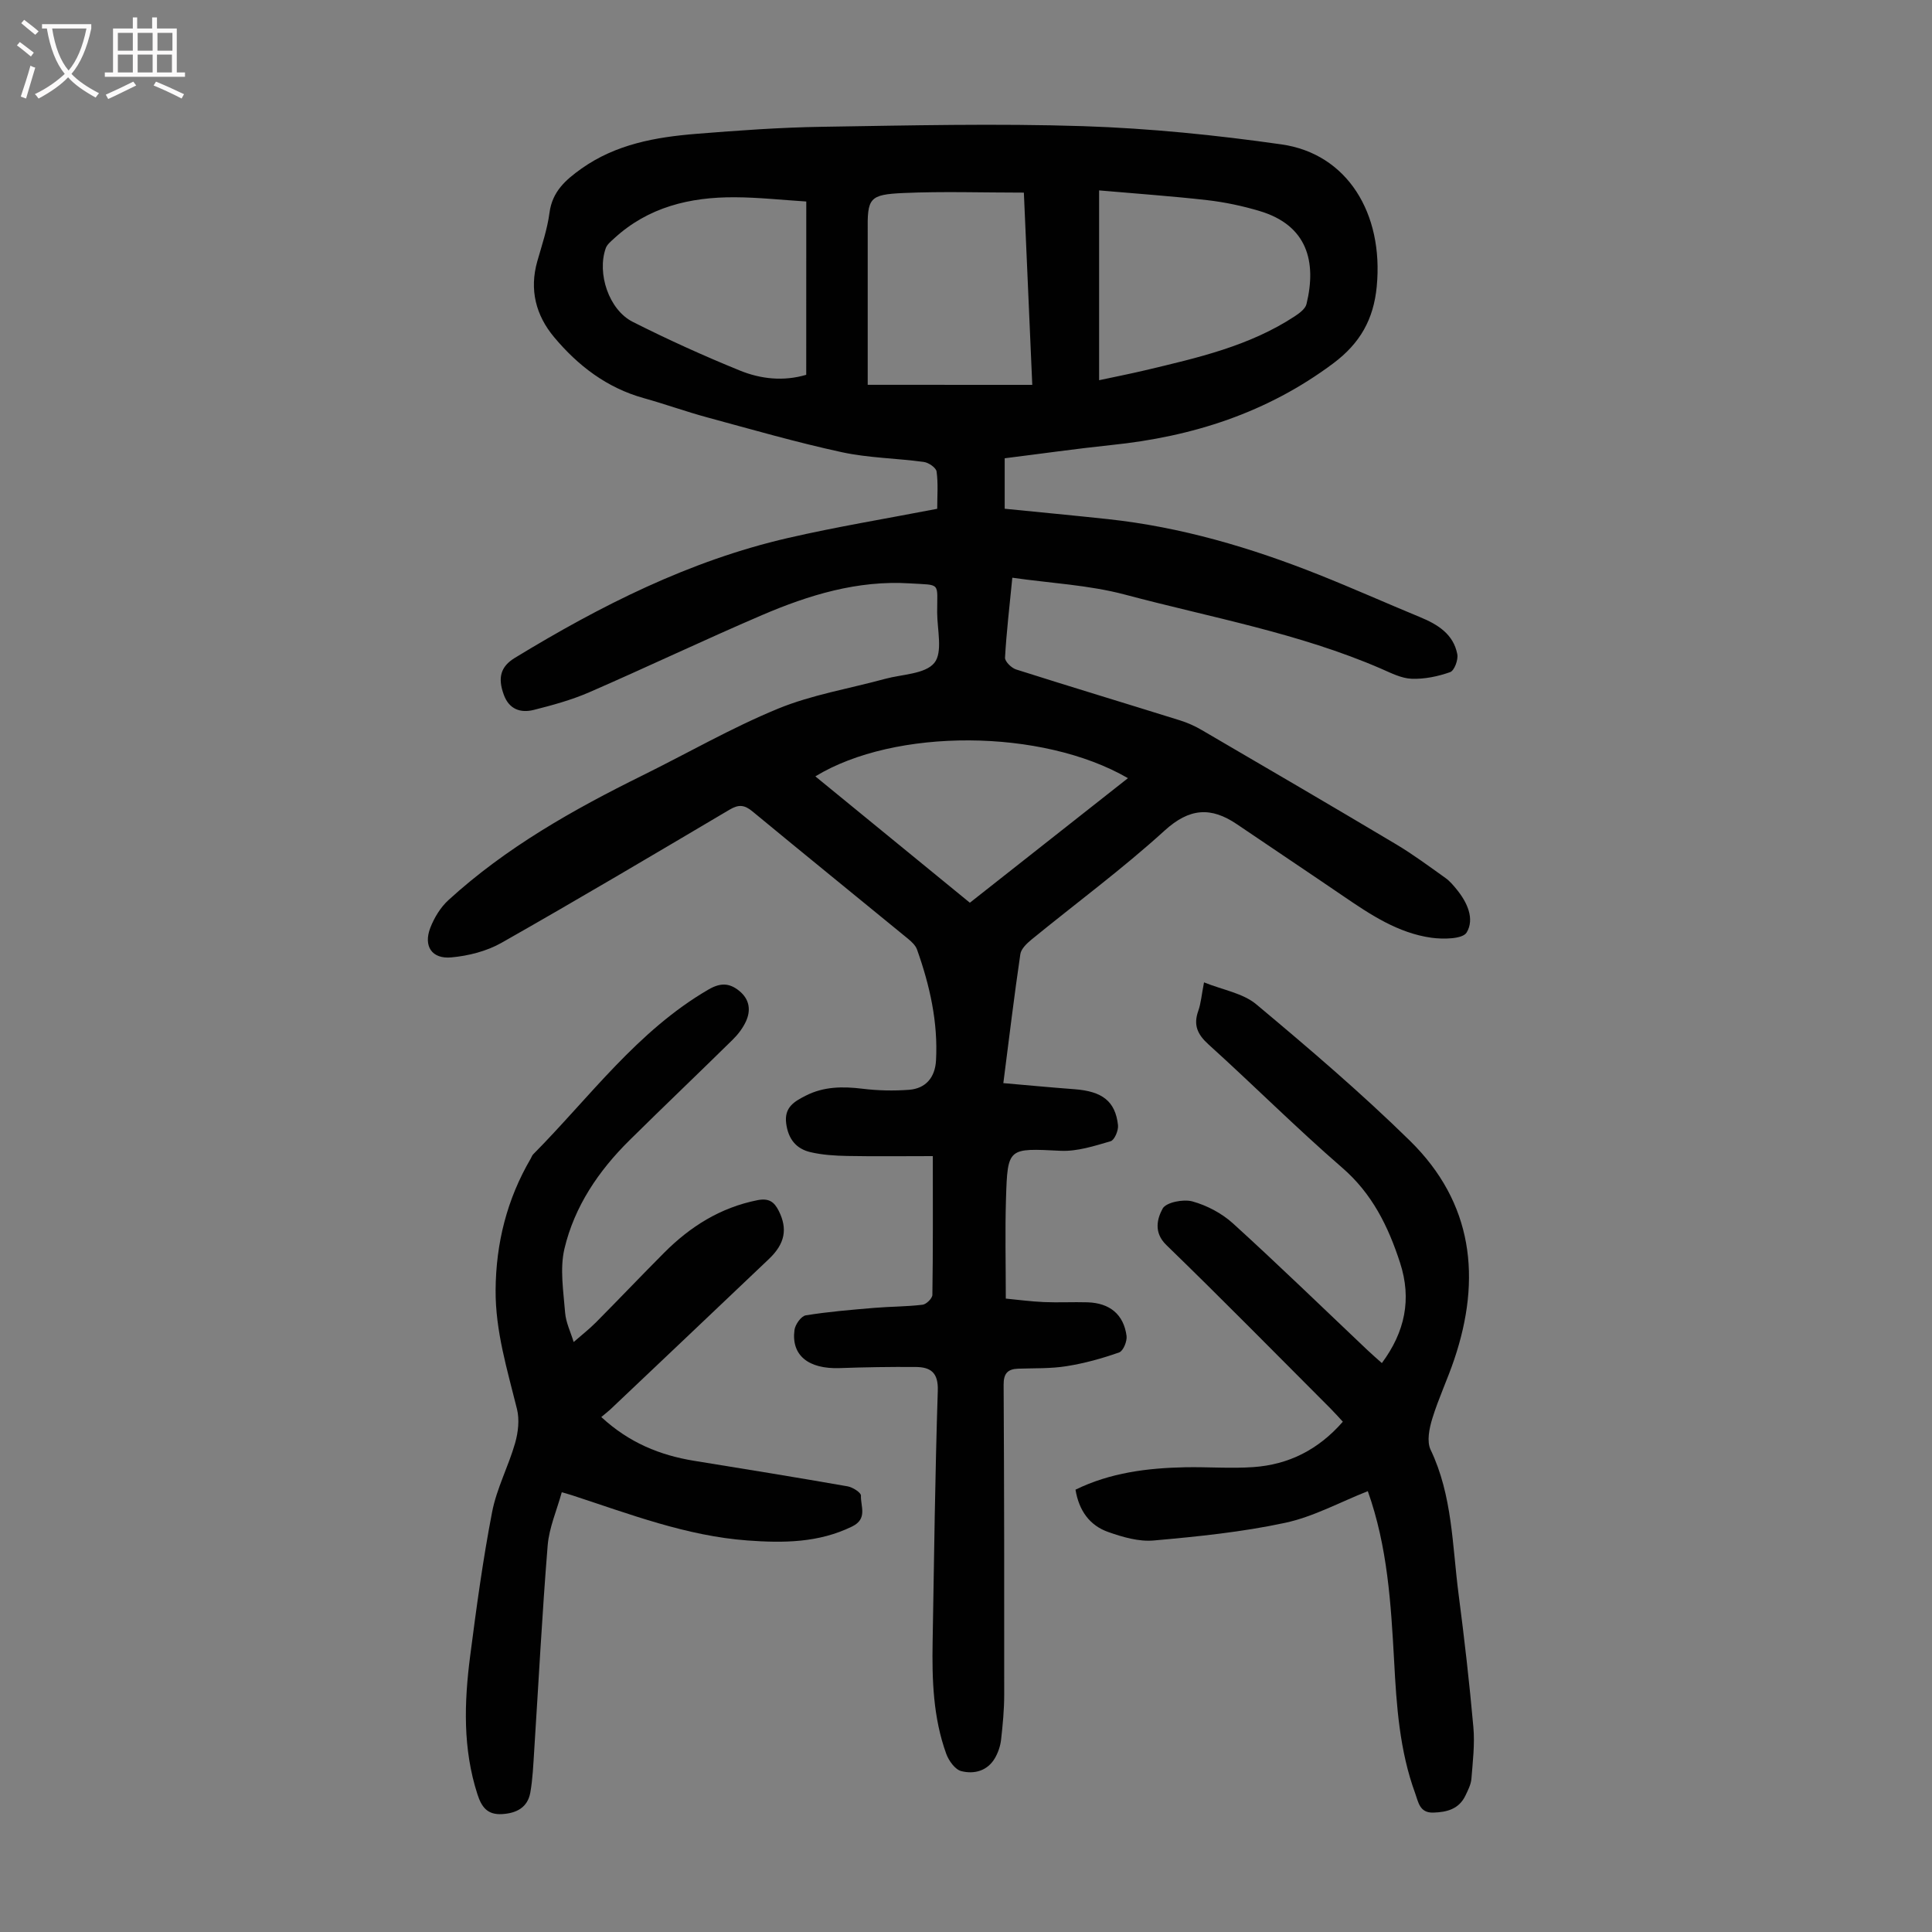
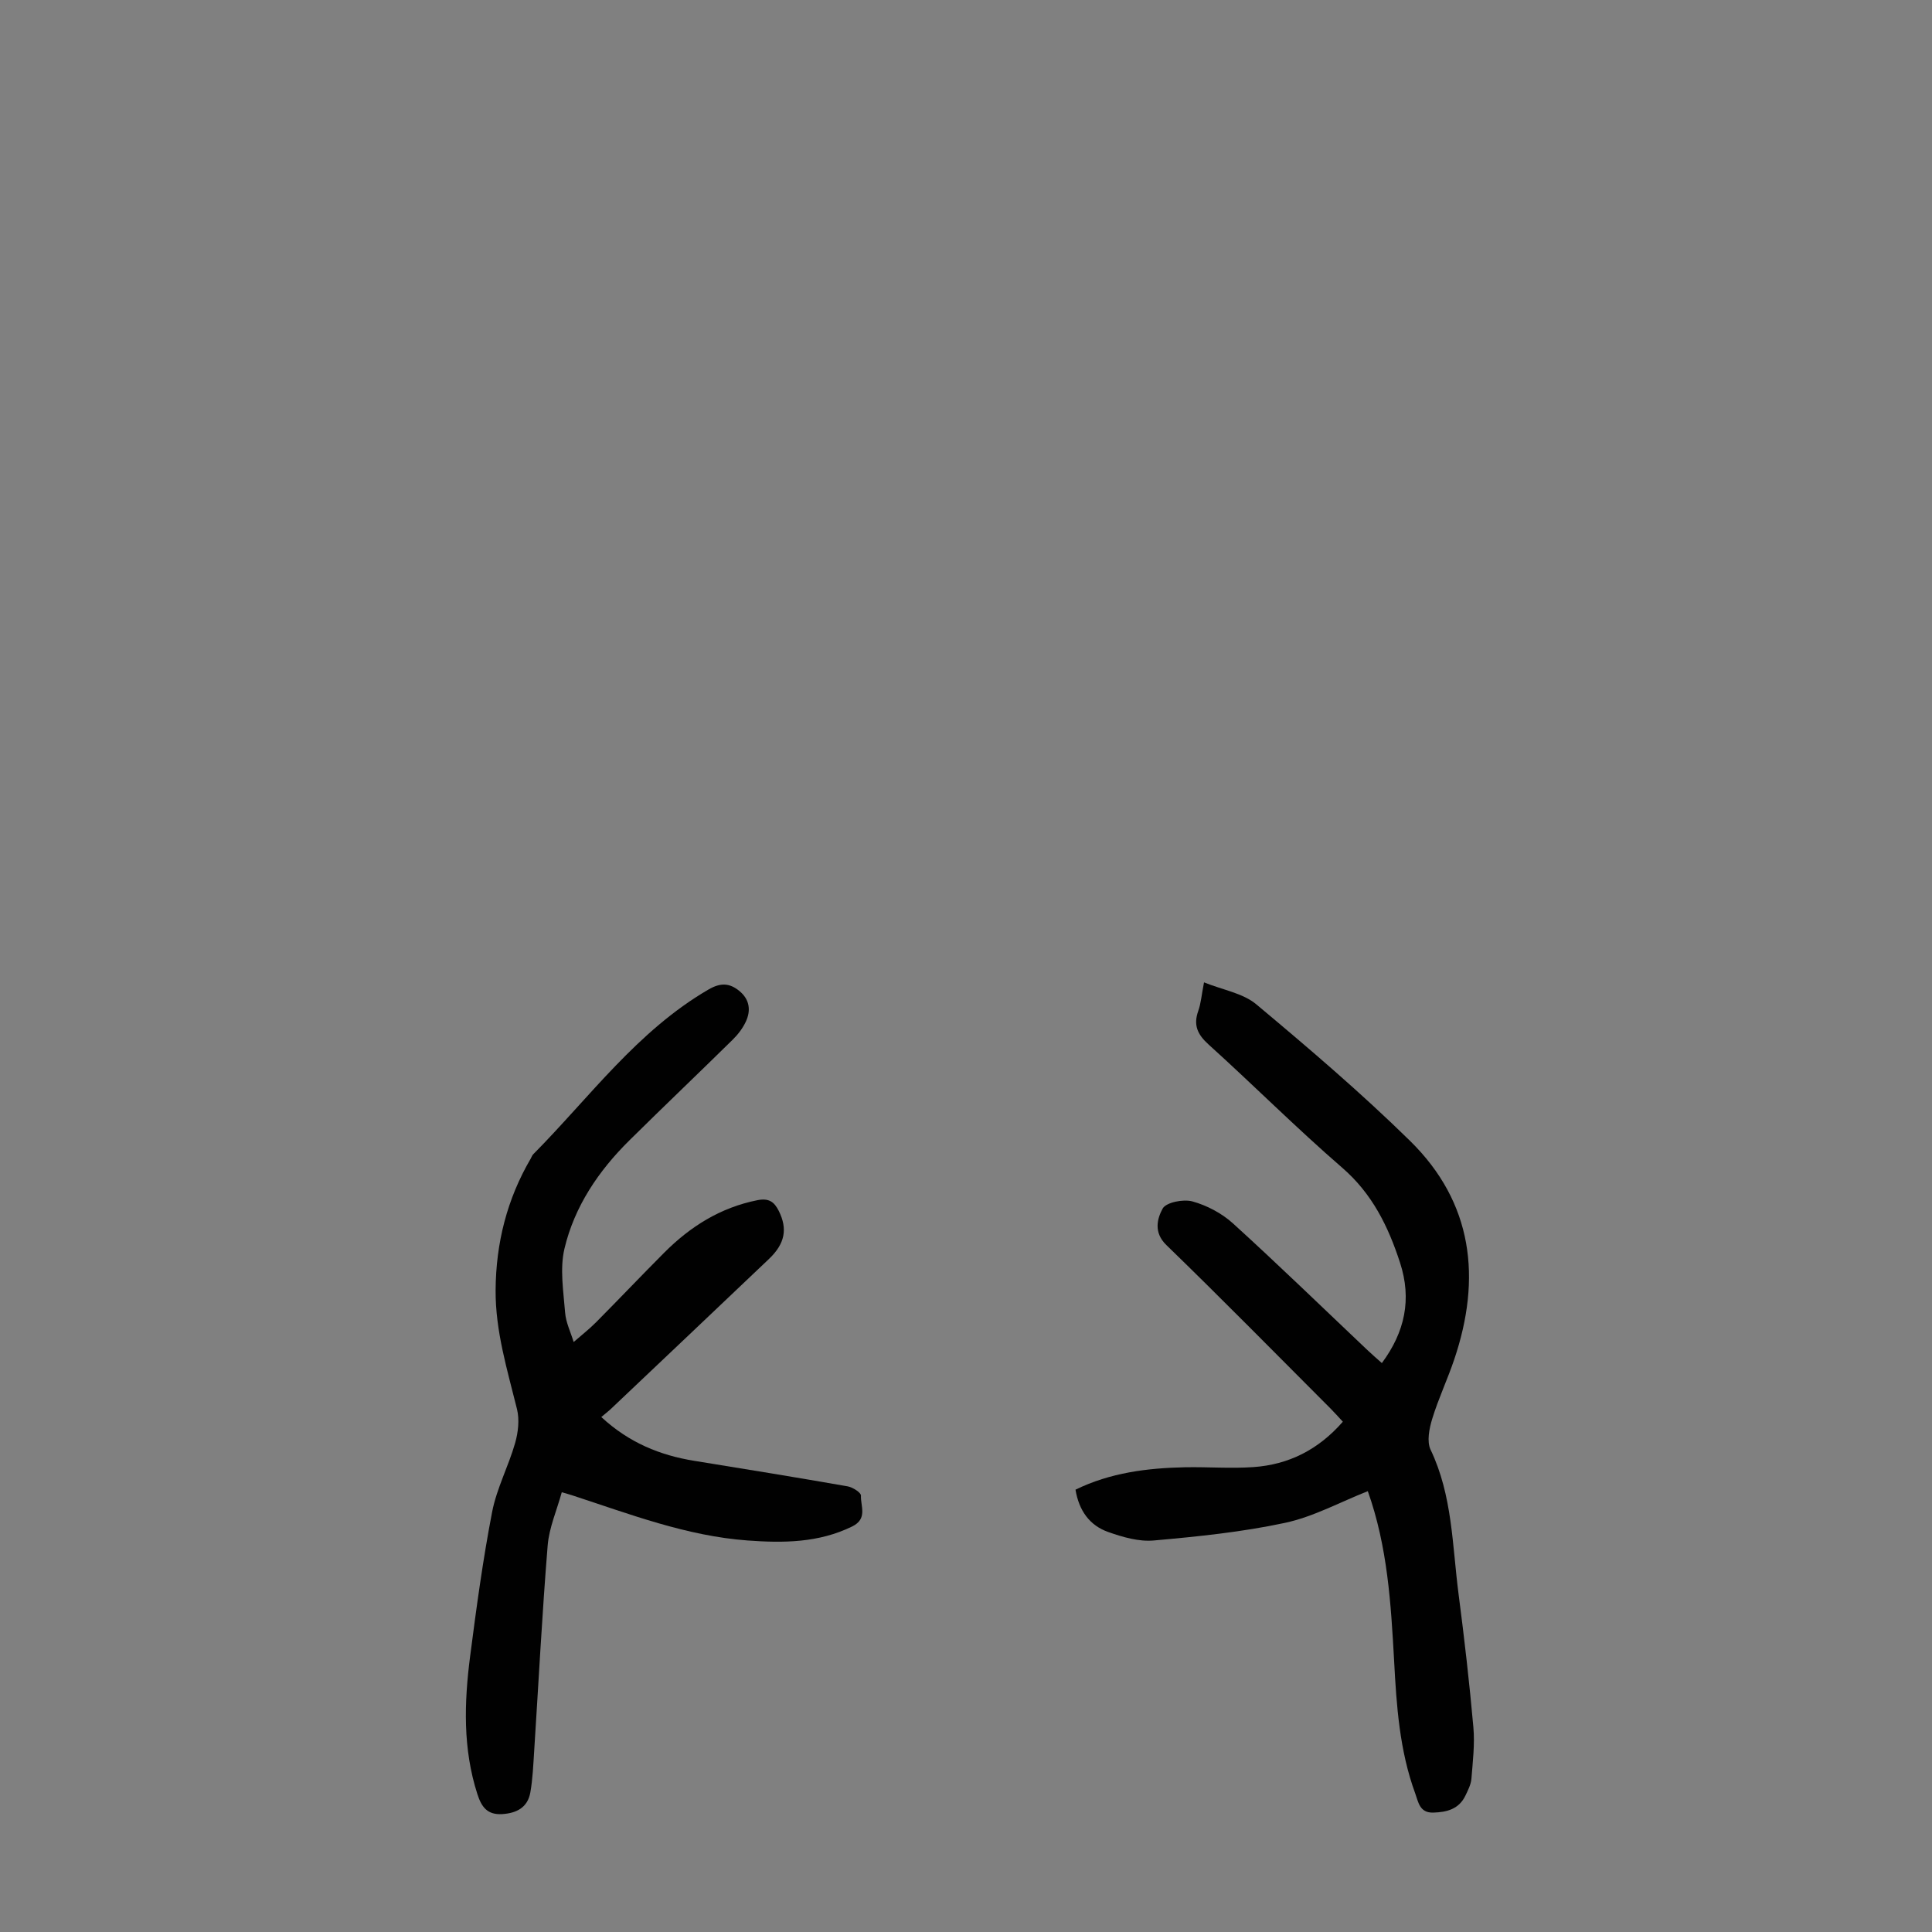
<svg xmlns="http://www.w3.org/2000/svg" enable-background="new 0 0 400 400" viewBox="0 0 400 400">
  <rect x="0" y="0" width="400" height="400" fill="#808080" stroke="none" />
  <g fill="#010101">
-     <path d="m208.01 94.88v10.45c7.2.72 14.3 1.39 21.38 2.15 15.12 1.63 29.56 5.89 43.62 11.49 7.06 2.81 14 5.91 21.02 8.81 3.66 1.51 6.9 3.52 7.69 7.68.22 1.15-.62 3.4-1.49 3.7-2.52.89-5.31 1.47-7.96 1.37-2.13-.08-4.28-1.19-6.32-2.08-17.03-7.38-35.27-10.61-53.06-15.35-7.45-1.98-15.33-2.35-23.3-3.49-.6 6.13-1.22 11.33-1.51 16.55-.04.79 1.32 2.13 2.28 2.44 11.29 3.59 22.63 7.01 33.93 10.54 1.58.49 3.13 1.19 4.56 2.03 13.42 7.83 26.84 15.67 40.18 23.62 3.54 2.11 6.87 4.59 10.24 6.99.9.64 1.64 1.53 2.34 2.39 2.17 2.66 3.74 6.08 2.04 8.9-.83 1.37-4.85 1.41-7.29 1.08-6.93-.97-12.65-4.8-18.31-8.66-7.29-4.98-14.64-9.87-21.94-14.83-5.39-3.66-9.84-3.39-15.01 1.32-8.76 7.97-18.34 15.03-27.53 22.54-.97.8-2.16 1.92-2.32 3.03-1.27 8.62-2.31 17.27-3.52 26.7 5.08.44 9.9.9 14.73 1.26 5.75.43 8.46 2.48 9.01 7.44.12 1.09-.73 3.1-1.53 3.33-3.37.98-6.92 2.14-10.34 1.98-10.89-.53-10.99-.76-11.32 9.94-.21 6.7-.04 13.41-.04 20.66 2.43.23 5.15.6 7.87.72 3.02.13 6.05-.04 9.07.05 4.59.15 7.46 2.51 8.06 6.94.15 1.1-.68 3.13-1.52 3.43-3.53 1.25-7.19 2.26-10.89 2.85-3.29.53-6.68.4-10.03.52-2.2.08-3.03 1.02-3.01 3.35.12 21.38.14 42.76.12 64.14 0 3.12-.3 6.25-.65 9.35-.15 1.29-.61 2.64-1.26 3.77-1.56 2.69-4.32 3.39-6.98 2.71-1.28-.32-2.59-2.15-3.11-3.58-2.71-7.48-2.96-15.32-2.82-23.18.3-17.34.51-34.69 1.07-52.03.12-3.74-1.5-4.85-4.55-4.88-5.25-.04-10.51.04-15.76.23-6.46.23-10.07-2.63-9.36-7.9.15-1.13 1.38-2.86 2.33-3.02 4.69-.76 9.45-1.15 14.2-1.55 3.32-.28 6.68-.25 9.99-.65.78-.09 2.02-1.32 2.03-2.04.14-9.26.09-18.52.09-28.73-6.15 0-11.93.08-17.71-.03-2.55-.05-5.16-.21-7.63-.79-2.97-.7-4.6-2.73-5.02-5.95-.44-3.36 1.72-4.55 4.02-5.73 3.74-1.92 7.68-1.95 11.78-1.45 3.18.39 6.45.46 9.65.22 3.51-.27 5.38-2.63 5.57-6.06.44-7.94-1.29-15.56-3.93-22.98-.31-.87-1.14-1.63-1.89-2.25-10.73-8.8-21.52-17.53-32.21-26.37-1.65-1.36-2.85-1.44-4.69-.35-15.69 9.28-31.37 18.58-47.22 27.57-3.08 1.75-6.87 2.71-10.42 3.03-4.03.37-5.79-2.34-4.35-6.1.81-2.1 2.11-4.25 3.75-5.75 11.92-10.9 25.84-18.74 40.22-25.84 9.32-4.6 18.38-9.83 27.97-13.78 7.06-2.91 14.8-4.17 22.23-6.2 3.53-.96 8.29-.98 10.19-3.3 1.78-2.18.61-6.84.59-10.41-.02-6.41.9-5.65-5.7-6.06-10.75-.67-20.84 2.4-30.56 6.57-12.01 5.15-23.82 10.78-35.8 15.99-3.66 1.59-7.58 2.66-11.46 3.64-2.74.69-5.11-.13-6.2-3.13-1.3-3.54-.66-5.84 2.26-7.63 17.74-10.81 36.16-20.13 56.55-24.83 10.11-2.33 20.37-4.01 30.92-6.05 0-2.64.22-5.21-.13-7.71-.11-.8-1.65-1.86-2.65-1.99-5.65-.77-11.44-.82-16.98-2.02-9.36-2.03-18.58-4.69-27.84-7.2-4.42-1.2-8.74-2.76-13.15-3.99-7.63-2.12-13.62-6.71-18.57-12.63-3.78-4.52-5.15-9.82-3.48-15.7.95-3.33 2.08-6.66 2.53-10.07.58-4.38 3.34-6.79 6.6-9.11 7.14-5.07 15.37-6.53 23.78-7.21 8.69-.7 17.4-1.33 26.11-1.46 18.01-.28 36.04-.71 54.03-.13 13.72.45 27.46 1.84 41.06 3.78 13.56 1.94 21.14 14.25 19.69 29.41-.65 6.82-3.45 11.76-8.99 15.91-13.71 10.25-29.18 15.2-45.97 16.92-7.31.77-14.6 1.81-22.07 2.74zm19.55-16.16c3.44-.74 6.51-1.34 9.54-2.06 10.76-2.56 21.57-4.99 31-11.2.95-.63 2.15-1.52 2.39-2.49 2.14-8.76.2-16.34-9.74-19.29-3.51-1.05-7.16-1.82-10.8-2.24-7.37-.84-14.78-1.35-22.39-2.02zm-13.84.96c-.6-13.64-1.17-26.63-1.74-39.8-8.61 0-16.76-.28-24.89.08-7.17.32-7.53 1.04-7.44 8.06.01.45 0 .89 0 1.34v30.31c11.68.01 22.58.01 34.07.01zm-46.79-37.96c-5.04-.32-9.91-.86-14.79-.88-9.28-.05-17.94 2.02-25.01 8.54-.64.59-1.43 1.22-1.71 1.99-1.86 5.21.63 12.76 5.57 15.26 7.25 3.66 14.68 7.03 22.2 10.09 4.33 1.76 9.03 2.27 13.73.88.01-11.99.01-23.8.01-35.88zm66.6 119.39c-17.8-10.31-48.26-10.42-64.72-.37 10.67 8.73 21.29 17.41 31.99 26.16 10.93-8.62 21.71-17.11 32.73-25.79z" />
    <path d="m283.19 308.73c-5.74 2.26-11.25 5.3-17.14 6.56-8.92 1.91-18.07 2.84-27.18 3.65-3.08.28-6.44-.7-9.44-1.76-3.82-1.35-6.04-4.4-6.76-8.76 7.2-3.52 14.88-4.48 22.71-4.64 4.69-.09 9.4.29 14.07-.03 7.33-.5 13.5-3.59 18.57-9.4-.89-.96-1.68-1.85-2.52-2.7-11.31-11.32-22.53-22.74-34.02-33.88-2.7-2.62-1.88-5.49-.77-7.54.7-1.3 4.29-2.01 6.17-1.49 3 .83 6.07 2.45 8.38 4.54 9.44 8.58 18.59 17.47 27.85 26.24.96.91 1.97 1.78 2.99 2.69 4.79-6.46 6.21-13.24 3.77-20.76-2.45-7.54-5.76-14.31-12.01-19.71-9.47-8.2-18.34-17.09-27.64-25.49-2.31-2.09-3.18-4.02-2.13-6.96.55-1.54.67-3.24 1.19-5.9 3.89 1.57 8.06 2.23 10.84 4.56 10.88 9.1 21.7 18.33 31.82 28.26 13.04 12.81 14.83 28.45 9.13 45.29-1.39 4.12-3.27 8.08-4.54 12.24-.62 2.02-1.16 4.7-.34 6.41 4.53 9.48 4.48 19.77 5.78 29.8 1.2 9.2 2.26 18.43 3.08 27.68.31 3.52-.13 7.11-.41 10.66-.1 1.18-.71 2.35-1.23 3.45-1.34 2.81-3.83 3.46-6.69 3.54-2.83.07-3.07-2.22-3.72-3.99-3.24-8.84-3.87-18.12-4.36-27.39-.66-11.85-1.35-23.66-5.45-35.17z" />
    <path d="m124.49 293.38c5.75 5.32 12.15 7.92 19.26 9.07 10.59 1.71 21.17 3.43 31.73 5.28 1.06.18 2.8 1.3 2.77 1.92-.1 2.18 1.44 4.79-1.82 6.39-6.95 3.4-14.22 3.44-21.65 2.9-12.65-.93-24.37-5.45-36.25-9.33-.51-.17-1.03-.31-2.22-.66-1.04 3.78-2.62 7.34-2.92 11.01-1.15 14.15-1.88 28.33-2.79 42.5-.19 2.89-.3 5.81-.8 8.65-.55 3.1-2.83 4.3-5.85 4.48-3.05.18-4.25-1.46-5.11-4.13-3.04-9.42-2.74-19-1.5-28.59 1.29-9.98 2.64-19.97 4.55-29.84.94-4.87 3.38-9.44 4.76-14.26.63-2.21.93-4.83.39-7.02-2.01-8.14-4.49-16.17-4.43-24.68.07-9.71 2.36-18.81 7.28-27.21.17-.29.27-.64.5-.87 11.69-11.8 21.54-25.55 36.31-34.13 2.47-1.43 4.32-1.36 6.35.29 2.13 1.73 2.46 4 1.38 6.34-.64 1.37-1.62 2.67-2.71 3.74-7.1 6.99-14.32 13.86-21.4 20.86-6.4 6.32-11.39 13.7-13.46 22.45-.98 4.17-.2 8.82.14 13.22.16 2.06 1.16 4.06 1.77 6.09 1.55-1.36 3.19-2.63 4.64-4.09 4.73-4.77 9.36-9.64 14.1-14.4 5.4-5.42 11.63-9.34 19.28-10.87 2.37-.47 3.49.29 4.46 2.24 1.83 3.69 1.3 6.75-2.06 9.94-10.95 10.42-21.92 20.8-32.89 31.2-.5.45-1.04.86-1.81 1.51z" />
  </g>
-   <path d="m6.4 11.7c-1-.8-1.9-1.6-2.9-2.3l.6-.7c.9.7 1.9 1.4 2.9 2.2zm-2.1 8.3c.7-2.1 1.4-4.2 2-6.4.2.1.6.3 1 .4-.7 2.3-1.3 4.4-1.9 6.4zm3-12.8c-1.1-.9-2.1-1.7-2.9-2.4l.6-.7c1 .8 2 1.5 3 2.4zm1.4-1.3v-.9h10.2v.9c-.9 4.2-2.3 7.3-4.1 9.4 1.3 1.4 3.2 2.7 5.7 4-.2.2-.4.5-.7.9-2.5-1.4-4.4-2.7-5.7-4.2-1.4 1.5-3.5 3-6.1 4.4 0 0 0 0-.1-.1-.3-.4-.5-.7-.7-.8 2.7-1.3 4.7-2.8 6.2-4.2-1.8-2.2-3-5.3-3.7-9.4zm9.2 0h-7.1c.6 3.8 1.7 6.7 3.4 8.7 1.7-2 2.9-4.8 3.7-8.7z" fill="#fbfafa" />
-   <path d="m31.6 3.6h.9v2.3h4.1v9.1h1.7v.9h-16.6v-.9h1.7v-9.1h4.1v-2.3h.9v2.3h3.1v-2.3zm-4 13.3.6.8c-1.9.9-3.8 1.9-5.8 2.8-.2-.3-.3-.6-.5-.9 2-.9 3.9-1.8 5.7-2.7zm-3.2-10.1v3.7h3.1v-3.7zm0 4.5v3.7h3.1v-3.7zm4.1-4.5v3.7h3.1v-3.7zm0 4.5v3.7h3.1v-3.7zm9.1 9.1c-2.1-1.1-4.1-2-5.8-2.7l.5-.8c2.2.9 4.1 1.8 5.8 2.6zm-1.9-13.6h-3.1v3.7h3.1zm-3.2 4.5v3.7h3.1v-3.7z" fill="#fbfafa" />
</svg>